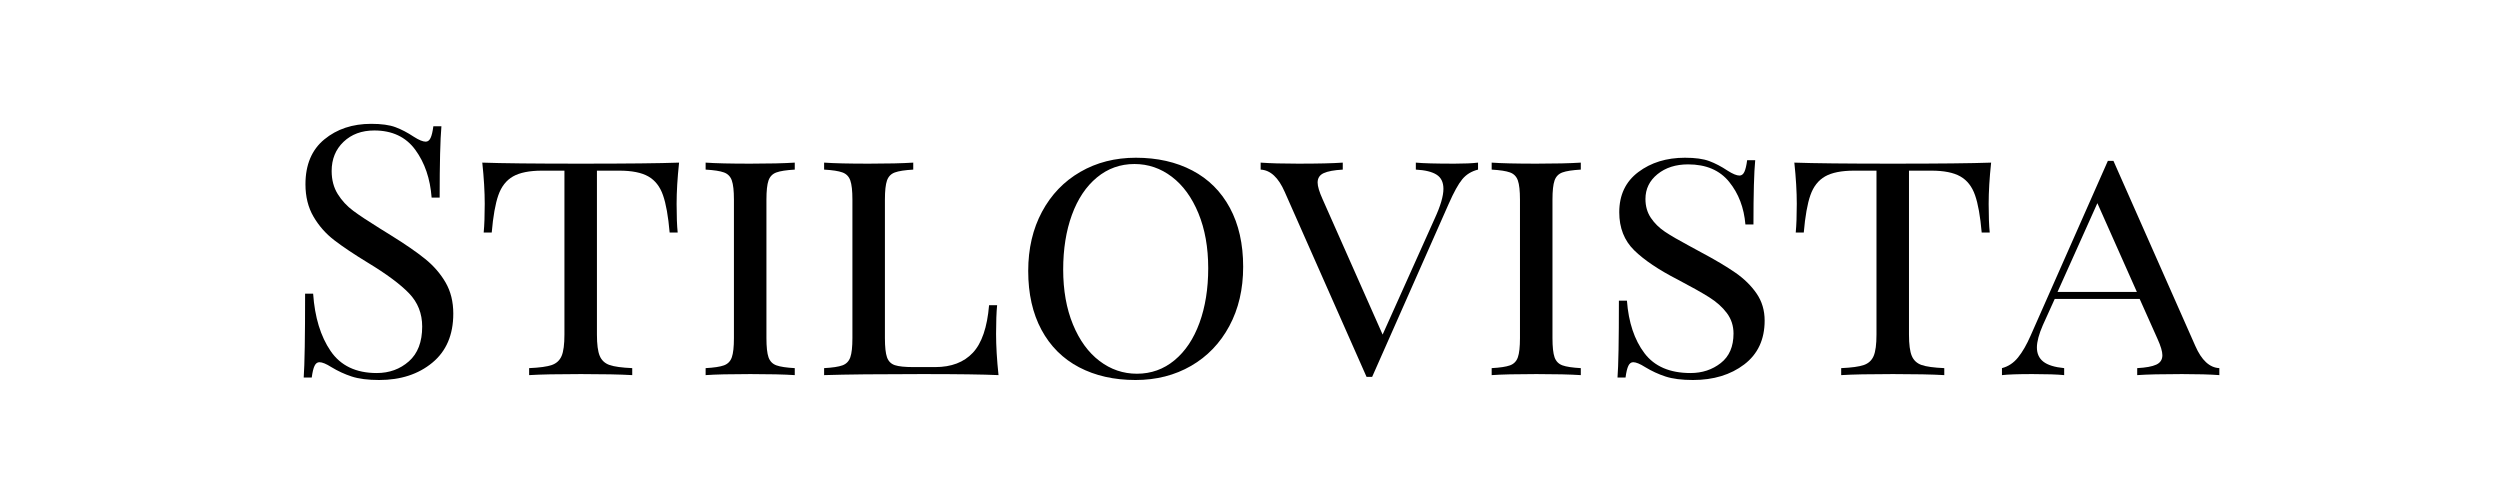
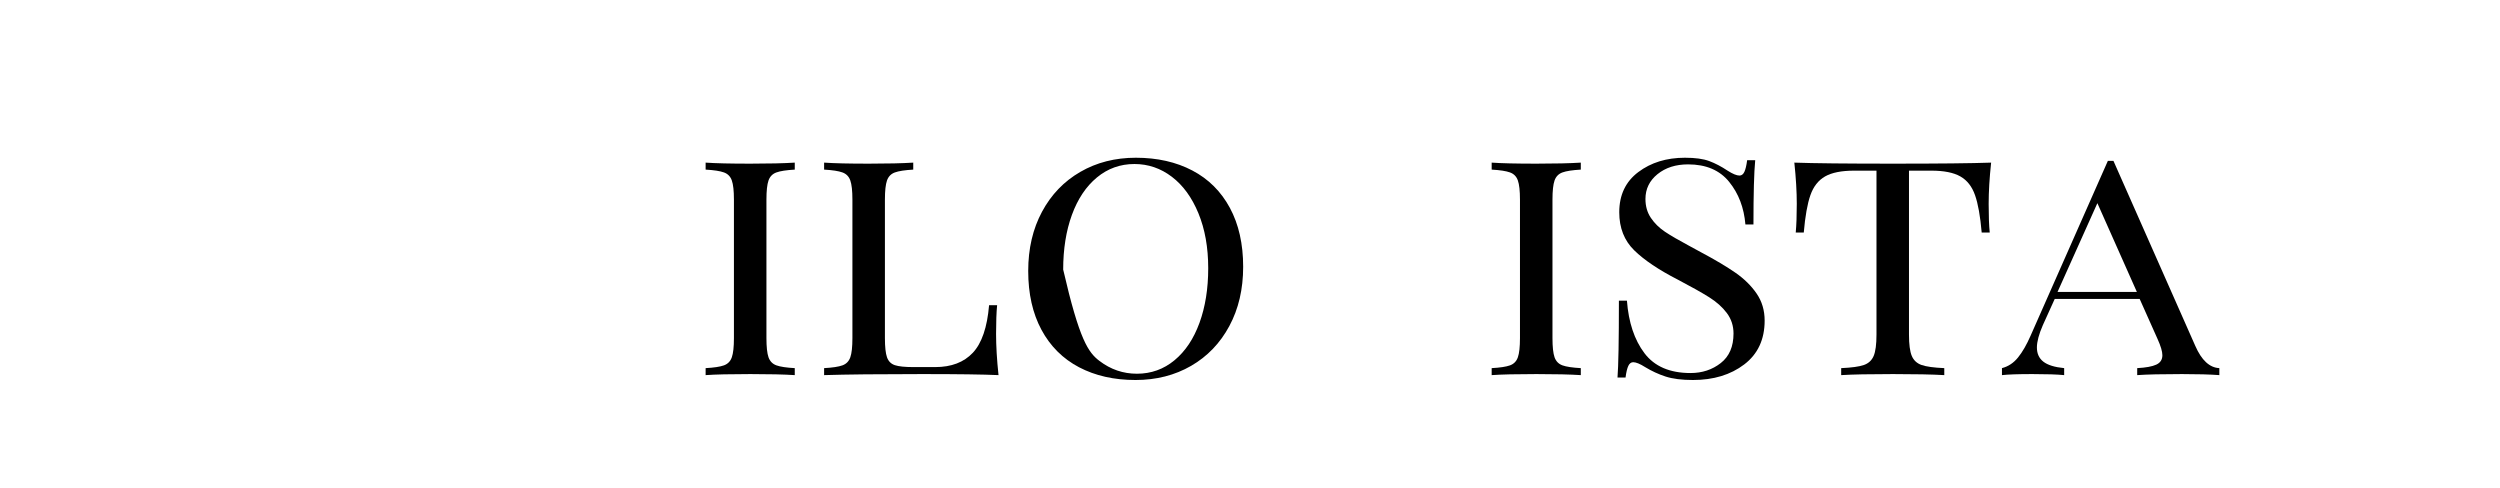
<svg xmlns="http://www.w3.org/2000/svg" version="1.0" preserveAspectRatio="xMidYMid meet" height="400" viewBox="0 0 1536 300" zoomAndPan="magnify" width="2048">
  <defs>
    <g />
  </defs>
  <rect fill-opacity="1" height="360" y="-30" fill="#ffffff" width="1843.2" x="-153.6" />
-   <rect fill-opacity="1" height="360" y="-30" fill="#ffffff" width="1843.2" x="-153.6" />
  <g fill-opacity="1" fill="#000000">
    <g transform="translate(173.064, 230.475)">
      <g>
-         <path d="M 54.969 -154.391 C 61.27 -154.391 66.242 -153.707 69.891 -152.344 C 73.547 -150.988 77.305 -149.023 81.172 -146.453 C 84.316 -144.441 86.75 -143.438 88.469 -143.438 C 89.758 -143.438 90.758 -144.188 91.469 -145.688 C 92.188 -147.195 92.758 -149.598 93.188 -152.891 L 98.141 -152.891 C 97.422 -144.586 97.062 -129.984 97.062 -109.078 L 92.125 -109.078 C 91.258 -120.68 87.926 -130.453 82.125 -138.391 C 76.332 -146.336 67.926 -150.312 56.906 -150.312 C 49.176 -150.312 42.875 -147.984 38 -143.328 C 33.133 -138.68 30.703 -132.707 30.703 -125.406 C 30.703 -119.969 31.953 -115.242 34.453 -111.234 C 36.961 -107.223 40.148 -103.785 44.016 -100.922 C 47.879 -98.055 53.395 -94.406 60.562 -89.969 L 66.781 -86.109 C 75.801 -80.523 82.922 -75.617 88.141 -71.391 C 93.367 -67.172 97.555 -62.344 100.703 -56.906 C 103.859 -51.469 105.438 -45.098 105.438 -37.797 C 105.438 -24.766 101.141 -14.707 92.547 -7.625 C 83.961 -0.539 73.082 3 59.906 3 C 53.039 3 47.422 2.285 43.047 0.859 C 38.68 -0.566 34.5 -2.5 30.5 -4.938 C 27.344 -6.938 24.906 -7.938 23.188 -7.938 C 21.906 -7.938 20.906 -7.188 20.188 -5.688 C 19.469 -4.188 18.895 -1.789 18.469 1.5 L 13.531 1.5 C 14.102 -6.375 14.391 -23.551 14.391 -50.031 L 19.328 -50.031 C 20.328 -35.57 23.906 -23.832 30.062 -14.812 C 36.219 -5.789 45.664 -1.281 58.406 -1.281 C 66.133 -1.281 72.719 -3.676 78.156 -8.469 C 83.602 -13.27 86.328 -20.395 86.328 -29.844 C 86.328 -37.863 83.641 -44.664 78.266 -50.25 C 72.898 -55.832 64.422 -62.129 52.828 -69.141 C 44.379 -74.297 37.539 -78.879 32.312 -82.891 C 27.094 -86.898 22.836 -91.727 19.547 -97.375 C 16.254 -103.031 14.609 -109.656 14.609 -117.25 C 14.609 -129.27 18.473 -138.461 26.203 -144.828 C 33.93 -151.203 43.52 -154.391 54.969 -154.391 Z M 54.969 -154.391" />
-       </g>
+         </g>
    </g>
  </g>
  <g fill-opacity="1" fill="#000000">
    <g transform="translate(289.022, 230.475)">
      <g>
-         <path d="M 128.203 -130.562 C 127.191 -121.113 126.688 -112.664 126.688 -105.219 C 126.688 -97.77 126.906 -91.898 127.344 -87.609 L 122.406 -87.609 C 121.539 -97.629 120.176 -105.285 118.312 -110.578 C 116.457 -115.879 113.453 -119.711 109.297 -122.078 C 105.148 -124.441 99.211 -125.625 91.484 -125.625 L 77.734 -125.625 L 77.734 -24.906 C 77.734 -18.895 78.305 -14.531 79.453 -11.812 C 80.598 -9.094 82.602 -7.227 85.469 -6.219 C 88.332 -5.219 92.984 -4.578 99.422 -4.297 L 99.422 0 C 91.973 -0.426 81.453 -0.641 67.859 -0.641 C 53.535 -0.641 42.941 -0.426 36.078 0 L 36.078 -4.297 C 42.516 -4.578 47.164 -5.219 50.031 -6.219 C 52.895 -7.227 54.898 -9.094 56.047 -11.812 C 57.191 -14.531 57.766 -18.895 57.766 -24.906 L 57.766 -125.625 L 44.016 -125.625 C 36.285 -125.625 30.344 -124.441 26.188 -122.078 C 22.039 -119.711 19.035 -115.879 17.172 -110.578 C 15.316 -105.285 13.957 -97.629 13.094 -87.609 L 8.156 -87.609 C 8.582 -92.191 8.797 -98.062 8.797 -105.219 C 8.797 -112.664 8.297 -121.113 7.297 -130.562 C 19.18 -130.133 39.367 -129.922 67.859 -129.922 C 96.203 -129.922 116.316 -130.133 128.203 -130.562 Z M 128.203 -130.562" />
-       </g>
+         </g>
    </g>
  </g>
  <g fill-opacity="1" fill="#000000">
    <g transform="translate(424.521, 230.475)">
      <g>
        <path d="M 63.781 -126.266 C 58.625 -125.973 54.863 -125.395 52.5 -124.531 C 50.133 -123.676 48.52 -122.031 47.656 -119.594 C 46.801 -117.164 46.375 -113.234 46.375 -107.797 L 46.375 -22.766 C 46.375 -17.328 46.801 -13.391 47.656 -10.953 C 48.52 -8.516 50.133 -6.863 52.5 -6 C 54.863 -5.145 58.625 -4.578 63.781 -4.297 L 63.781 0 C 57.188 -0.426 48.094 -0.641 36.5 -0.641 C 24.188 -0.641 15.023 -0.426 9.016 0 L 9.016 -4.297 C 14.172 -4.578 17.926 -5.145 20.281 -6 C 22.645 -6.863 24.254 -8.516 25.109 -10.953 C 25.973 -13.391 26.406 -17.328 26.406 -22.766 L 26.406 -107.797 C 26.406 -113.234 25.973 -117.164 25.109 -119.594 C 24.254 -122.031 22.645 -123.676 20.281 -124.531 C 17.926 -125.395 14.172 -125.973 9.016 -126.266 L 9.016 -130.562 C 15.023 -130.133 24.188 -129.922 36.5 -129.922 C 47.957 -129.922 57.051 -130.133 63.781 -130.562 Z M 63.781 -126.266" />
      </g>
    </g>
  </g>
  <g fill-opacity="1" fill="#000000">
    <g transform="translate(497.317, 230.475)">
      <g>
        <path d="M 63.781 -126.266 C 58.625 -125.973 54.863 -125.395 52.5 -124.531 C 50.133 -123.676 48.52 -122.031 47.656 -119.594 C 46.801 -117.164 46.375 -113.234 46.375 -107.797 L 46.375 -22.766 C 46.375 -17.328 46.801 -13.391 47.656 -10.953 C 48.52 -8.516 50.133 -6.898 52.5 -6.109 C 54.863 -5.328 58.625 -4.938 63.781 -4.938 L 77.297 -4.938 C 87.18 -4.938 94.879 -7.867 100.391 -13.734 C 105.898 -19.609 109.227 -29.348 110.375 -42.953 L 115.312 -42.953 C 114.883 -38.516 114.672 -32.645 114.672 -25.344 C 114.672 -17.895 115.172 -9.445 116.172 0 C 106.867 -0.426 91.191 -0.641 69.141 -0.641 C 42.66 -0.641 22.617 -0.426 9.016 0 L 9.016 -4.297 C 14.172 -4.578 17.926 -5.145 20.281 -6 C 22.645 -6.863 24.254 -8.516 25.109 -10.953 C 25.973 -13.391 26.406 -17.328 26.406 -22.766 L 26.406 -107.797 C 26.406 -113.234 25.973 -117.164 25.109 -119.594 C 24.254 -122.031 22.645 -123.676 20.281 -124.531 C 17.926 -125.395 14.172 -125.973 9.016 -126.266 L 9.016 -130.562 C 15.023 -130.133 24.188 -129.922 36.5 -129.922 C 47.957 -129.922 57.051 -130.133 63.781 -130.562 Z M 63.781 -126.266" />
      </g>
    </g>
  </g>
  <g fill-opacity="1" fill="#000000">
    <g transform="translate(620.361, 230.475)">
      <g>
-         <path d="M 77.516 -133.562 C 90.691 -133.562 102.254 -130.945 112.203 -125.719 C 122.148 -120.5 129.844 -112.844 135.281 -102.75 C 140.719 -92.656 143.438 -80.594 143.438 -66.562 C 143.438 -52.82 140.609 -40.691 134.953 -30.172 C 129.305 -19.648 121.473 -11.488 111.453 -5.688 C 101.43 0.102 90.047 3 77.297 3 C 64.129 3 52.57 0.391 42.625 -4.828 C 32.676 -10.055 24.977 -17.719 19.531 -27.812 C 14.094 -37.906 11.375 -49.961 11.375 -63.984 C 11.375 -77.734 14.203 -89.867 19.859 -100.391 C 25.516 -110.91 33.352 -119.066 43.375 -124.859 C 53.395 -130.66 64.773 -133.562 77.516 -133.562 Z M 76.656 -129.703 C 67.926 -129.703 60.234 -126.945 53.578 -121.438 C 46.922 -115.926 41.801 -108.266 38.219 -98.453 C 34.645 -88.648 32.859 -77.445 32.859 -64.844 C 32.859 -52.102 34.859 -40.863 38.859 -31.125 C 42.867 -21.395 48.312 -13.914 55.188 -8.688 C 62.062 -3.469 69.719 -0.859 78.156 -0.859 C 86.895 -0.859 94.594 -3.613 101.25 -9.125 C 107.906 -14.633 113.02 -22.289 116.594 -32.094 C 120.176 -41.906 121.969 -53.109 121.969 -65.703 C 121.969 -78.441 119.961 -89.68 115.953 -99.422 C 111.941 -109.16 106.5 -116.641 99.625 -121.859 C 92.758 -127.086 85.102 -129.703 76.656 -129.703 Z M 76.656 -129.703" />
+         <path d="M 77.516 -133.562 C 90.691 -133.562 102.254 -130.945 112.203 -125.719 C 122.148 -120.5 129.844 -112.844 135.281 -102.75 C 140.719 -92.656 143.438 -80.594 143.438 -66.562 C 143.438 -52.82 140.609 -40.691 134.953 -30.172 C 129.305 -19.648 121.473 -11.488 111.453 -5.688 C 101.43 0.102 90.047 3 77.297 3 C 64.129 3 52.57 0.391 42.625 -4.828 C 32.676 -10.055 24.977 -17.719 19.531 -27.812 C 14.094 -37.906 11.375 -49.961 11.375 -63.984 C 11.375 -77.734 14.203 -89.867 19.859 -100.391 C 25.516 -110.91 33.352 -119.066 43.375 -124.859 C 53.395 -130.66 64.773 -133.562 77.516 -133.562 Z M 76.656 -129.703 C 67.926 -129.703 60.234 -126.945 53.578 -121.438 C 46.922 -115.926 41.801 -108.266 38.219 -98.453 C 34.645 -88.648 32.859 -77.445 32.859 -64.844 C 42.867 -21.395 48.312 -13.914 55.188 -8.688 C 62.062 -3.469 69.719 -0.859 78.156 -0.859 C 86.895 -0.859 94.594 -3.613 101.25 -9.125 C 107.906 -14.633 113.02 -22.289 116.594 -32.094 C 120.176 -41.906 121.969 -53.109 121.969 -65.703 C 121.969 -78.441 119.961 -89.68 115.953 -99.422 C 111.941 -109.16 106.5 -116.641 99.625 -121.859 C 92.758 -127.086 85.102 -129.703 76.656 -129.703 Z M 76.656 -129.703" />
      </g>
    </g>
  </g>
  <g fill-opacity="1" fill="#000000">
    <g transform="translate(775.186, 230.475)">
      <g>
-         <path d="M 118.531 -129.922 C 124.539 -129.922 129.336 -130.133 132.922 -130.562 L 132.922 -126.266 C 128.91 -125.266 125.688 -123.297 123.25 -120.359 C 120.82 -117.422 118.035 -112.375 114.891 -105.219 L 67.859 1.078 L 64.422 1.078 L 14.172 -112.516 C 10.305 -121.391 5.367 -125.973 -0.641 -126.266 L -0.641 -130.562 C 5.223 -130.133 12.879 -129.922 22.328 -129.922 C 34.641 -129.922 43.801 -130.133 49.812 -130.562 L 49.812 -126.266 C 44.52 -125.973 40.617 -125.254 38.109 -124.109 C 35.609 -122.973 34.359 -121.039 34.359 -118.312 C 34.359 -116.031 35.359 -112.664 37.359 -108.219 L 74.297 -24.906 L 106.297 -96.203 C 109.867 -103.93 111.656 -110.016 111.656 -114.453 C 111.656 -118.461 110.258 -121.359 107.469 -123.141 C 104.676 -124.93 100.422 -125.973 94.703 -126.266 L 94.703 -130.562 C 98.992 -130.133 106.938 -129.922 118.531 -129.922 Z M 118.531 -129.922" />
-       </g>
+         </g>
    </g>
  </g>
  <g fill-opacity="1" fill="#000000">
    <g transform="translate(907.465, 230.475)">
      <g>
        <path d="M 63.781 -126.266 C 58.625 -125.973 54.863 -125.395 52.5 -124.531 C 50.133 -123.676 48.52 -122.031 47.656 -119.594 C 46.801 -117.164 46.375 -113.234 46.375 -107.797 L 46.375 -22.766 C 46.375 -17.328 46.801 -13.391 47.656 -10.953 C 48.52 -8.516 50.133 -6.863 52.5 -6 C 54.863 -5.145 58.625 -4.578 63.781 -4.297 L 63.781 0 C 57.188 -0.426 48.094 -0.641 36.5 -0.641 C 24.188 -0.641 15.023 -0.426 9.016 0 L 9.016 -4.297 C 14.172 -4.578 17.926 -5.145 20.281 -6 C 22.645 -6.863 24.254 -8.516 25.109 -10.953 C 25.973 -13.391 26.406 -17.328 26.406 -22.766 L 26.406 -107.797 C 26.406 -113.234 25.973 -117.164 25.109 -119.594 C 24.254 -122.031 22.645 -123.676 20.281 -124.531 C 17.926 -125.395 14.172 -125.973 9.016 -126.266 L 9.016 -130.562 C 15.023 -130.133 24.188 -129.922 36.5 -129.922 C 47.957 -129.922 57.051 -130.133 63.781 -130.562 Z M 63.781 -126.266" />
      </g>
    </g>
  </g>
  <g fill-opacity="1" fill="#000000">
    <g transform="translate(980.26, 230.475)">
      <g>
        <path d="M 54.969 -133.562 C 61.27 -133.562 66.242 -132.879 69.891 -131.516 C 73.547 -130.16 77.305 -128.195 81.172 -125.625 C 84.316 -123.613 86.75 -122.609 88.469 -122.609 C 89.758 -122.609 90.758 -123.359 91.469 -124.859 C 92.188 -126.367 92.758 -128.77 93.188 -132.062 L 98.141 -132.062 C 97.422 -124.613 97.062 -111.441 97.062 -92.547 L 92.125 -92.547 C 91.258 -102.859 87.926 -111.594 82.125 -118.75 C 76.332 -125.906 67.926 -129.484 56.906 -129.484 C 49.32 -129.484 43.055 -127.477 38.109 -123.469 C 33.172 -119.457 30.703 -114.375 30.703 -108.219 C 30.703 -103.781 31.812 -99.914 34.031 -96.625 C 36.25 -93.332 39.113 -90.504 42.625 -88.141 C 46.133 -85.785 51.109 -82.891 57.547 -79.453 L 64.641 -75.594 C 73.516 -70.863 80.633 -66.633 86 -62.906 C 91.363 -59.188 95.691 -54.93 98.984 -50.141 C 102.285 -45.348 103.938 -39.801 103.938 -33.5 C 103.938 -21.906 99.75 -12.922 91.375 -6.547 C 83 -0.18 72.508 3 59.906 3 C 53.039 3 47.422 2.285 43.047 0.859 C 38.68 -0.566 34.5 -2.5 30.5 -4.938 C 27.344 -6.938 24.906 -7.938 23.188 -7.938 C 21.906 -7.938 20.906 -7.188 20.188 -5.688 C 19.469 -4.188 18.895 -1.789 18.469 1.5 L 13.531 1.5 C 14.102 -5.508 14.391 -21.254 14.391 -45.734 L 19.328 -45.734 C 20.328 -32.422 23.906 -21.68 30.062 -13.516 C 36.219 -5.359 45.664 -1.281 58.406 -1.281 C 65.562 -1.281 71.75 -3.32 76.969 -7.406 C 82.195 -11.488 84.812 -17.535 84.812 -25.547 C 84.812 -30.273 83.453 -34.461 80.734 -38.109 C 78.016 -41.766 74.363 -45.023 69.781 -47.891 C 65.207 -50.754 58.836 -54.332 50.672 -58.625 C 38.93 -64.633 29.984 -70.645 23.828 -76.656 C 17.68 -82.664 14.609 -90.469 14.609 -100.062 C 14.609 -110.656 18.508 -118.883 26.312 -124.75 C 34.113 -130.625 43.664 -133.562 54.969 -133.562 Z M 54.969 -133.562" />
      </g>
    </g>
  </g>
  <g fill-opacity="1" fill="#000000">
    <g transform="translate(1095.145, 230.475)">
      <g>
        <path d="M 128.203 -130.562 C 127.191 -121.113 126.688 -112.664 126.688 -105.219 C 126.688 -97.77 126.906 -91.898 127.344 -87.609 L 122.406 -87.609 C 121.539 -97.629 120.176 -105.285 118.312 -110.578 C 116.457 -115.879 113.453 -119.711 109.297 -122.078 C 105.148 -124.441 99.211 -125.625 91.484 -125.625 L 77.734 -125.625 L 77.734 -24.906 C 77.734 -18.895 78.305 -14.531 79.453 -11.812 C 80.598 -9.094 82.602 -7.227 85.469 -6.219 C 88.332 -5.219 92.984 -4.578 99.422 -4.297 L 99.422 0 C 91.973 -0.426 81.453 -0.641 67.859 -0.641 C 53.535 -0.641 42.941 -0.426 36.078 0 L 36.078 -4.297 C 42.516 -4.578 47.164 -5.219 50.031 -6.219 C 52.895 -7.227 54.898 -9.094 56.047 -11.812 C 57.191 -14.531 57.766 -18.895 57.766 -24.906 L 57.766 -125.625 L 44.016 -125.625 C 36.285 -125.625 30.344 -124.441 26.188 -122.078 C 22.039 -119.711 19.035 -115.879 17.172 -110.578 C 15.316 -105.285 13.957 -97.629 13.094 -87.609 L 8.156 -87.609 C 8.582 -92.191 8.797 -98.062 8.797 -105.219 C 8.797 -112.664 8.297 -121.113 7.297 -130.562 C 19.18 -130.133 39.367 -129.922 67.859 -129.922 C 96.203 -129.922 116.316 -130.133 128.203 -130.562 Z M 128.203 -130.562" />
      </g>
    </g>
  </g>
  <g fill-opacity="1" fill="#000000">
    <g transform="translate(1230.644, 230.475)">
      <g>
        <path d="M 118.109 -18.031 C 121.973 -9.156 126.91 -4.578 132.922 -4.297 L 132.922 0 C 127.191 -0.426 119.531 -0.641 109.938 -0.641 C 97.633 -0.641 88.473 -0.426 82.453 0 L 82.453 -4.297 C 87.754 -4.578 91.656 -5.289 94.156 -6.438 C 96.664 -7.582 97.922 -9.516 97.922 -12.234 C 97.922 -14.523 96.914 -17.891 94.906 -22.328 L 83.969 -46.812 L 31.781 -46.812 L 24.484 -30.703 C 22.047 -25.117 20.828 -20.539 20.828 -16.969 C 20.828 -13.238 22.148 -10.336 24.797 -8.266 C 27.453 -6.191 31.711 -4.867 37.578 -4.297 L 37.578 0 C 33.285 -0.426 26.77 -0.641 18.031 -0.641 C 9.301 -0.641 3.078 -0.426 -0.641 0 L -0.641 -4.297 C 3.223 -5.297 6.516 -7.477 9.234 -10.844 C 11.953 -14.207 14.531 -18.68 16.969 -24.266 L 64.422 -131.625 L 67.859 -131.625 Z M 82.25 -51.109 L 57.984 -105.656 L 33.5 -51.109 Z M 82.25 -51.109" />
      </g>
    </g>
  </g>
</svg>